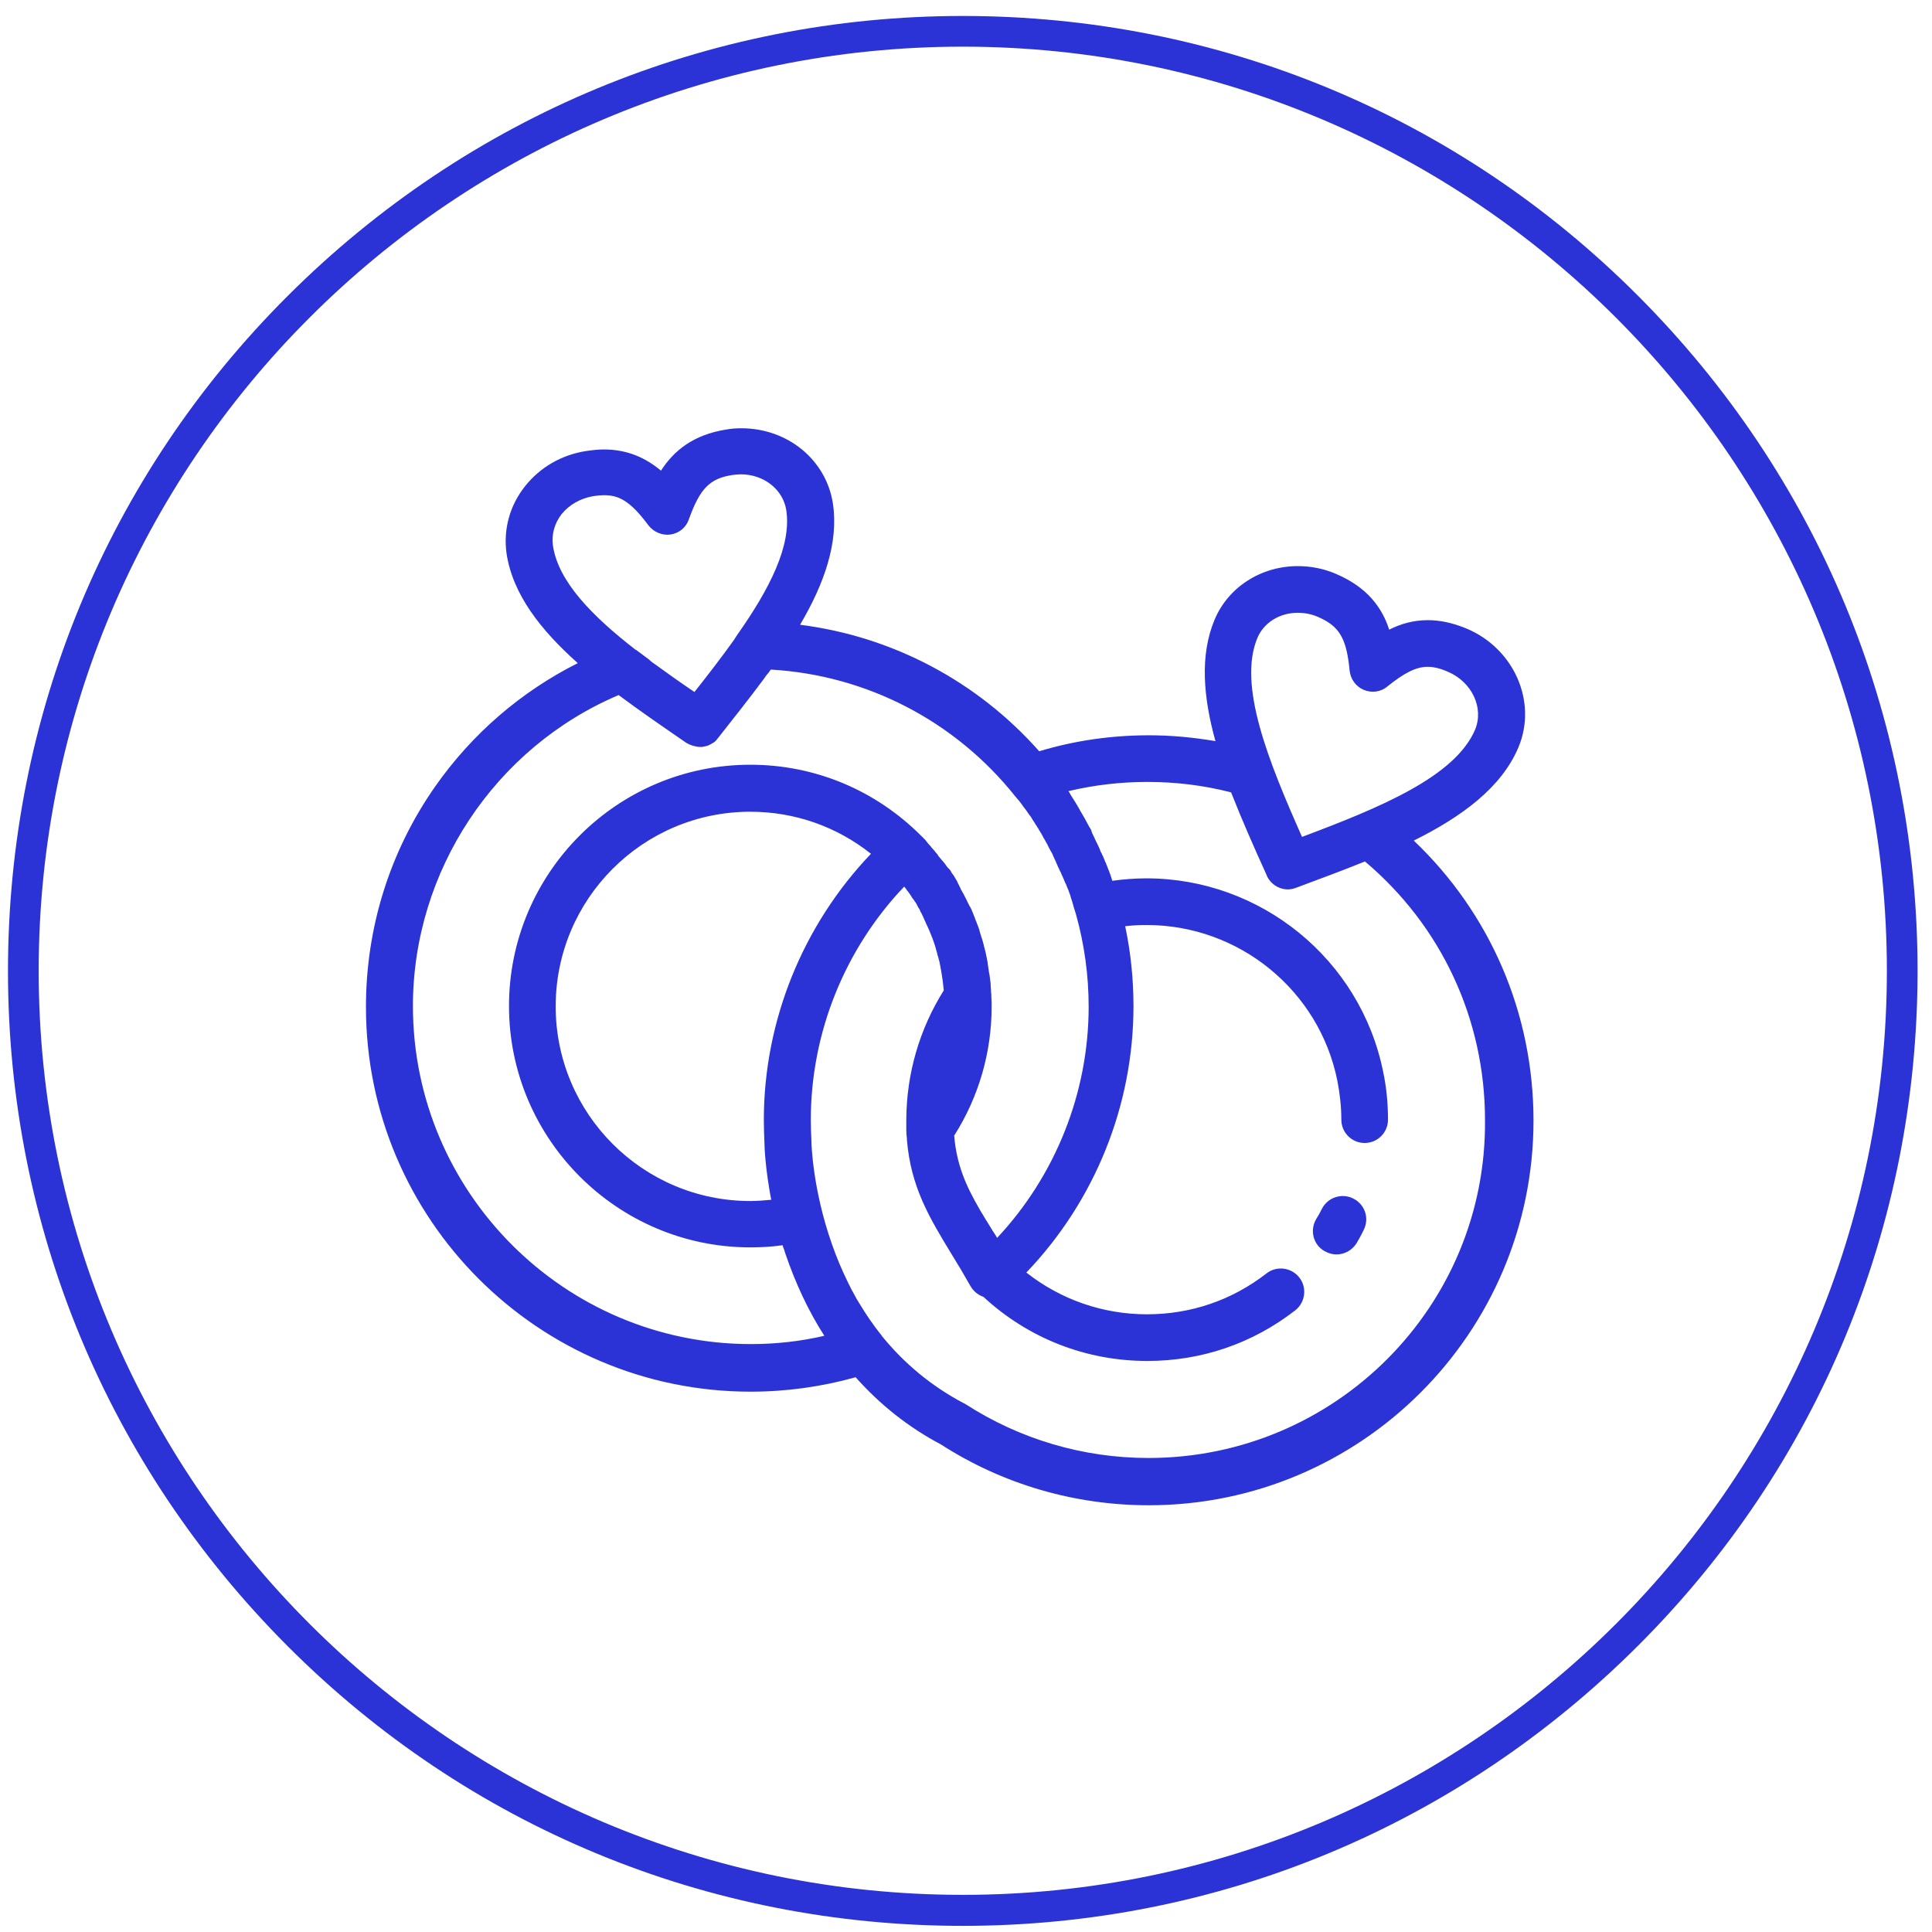
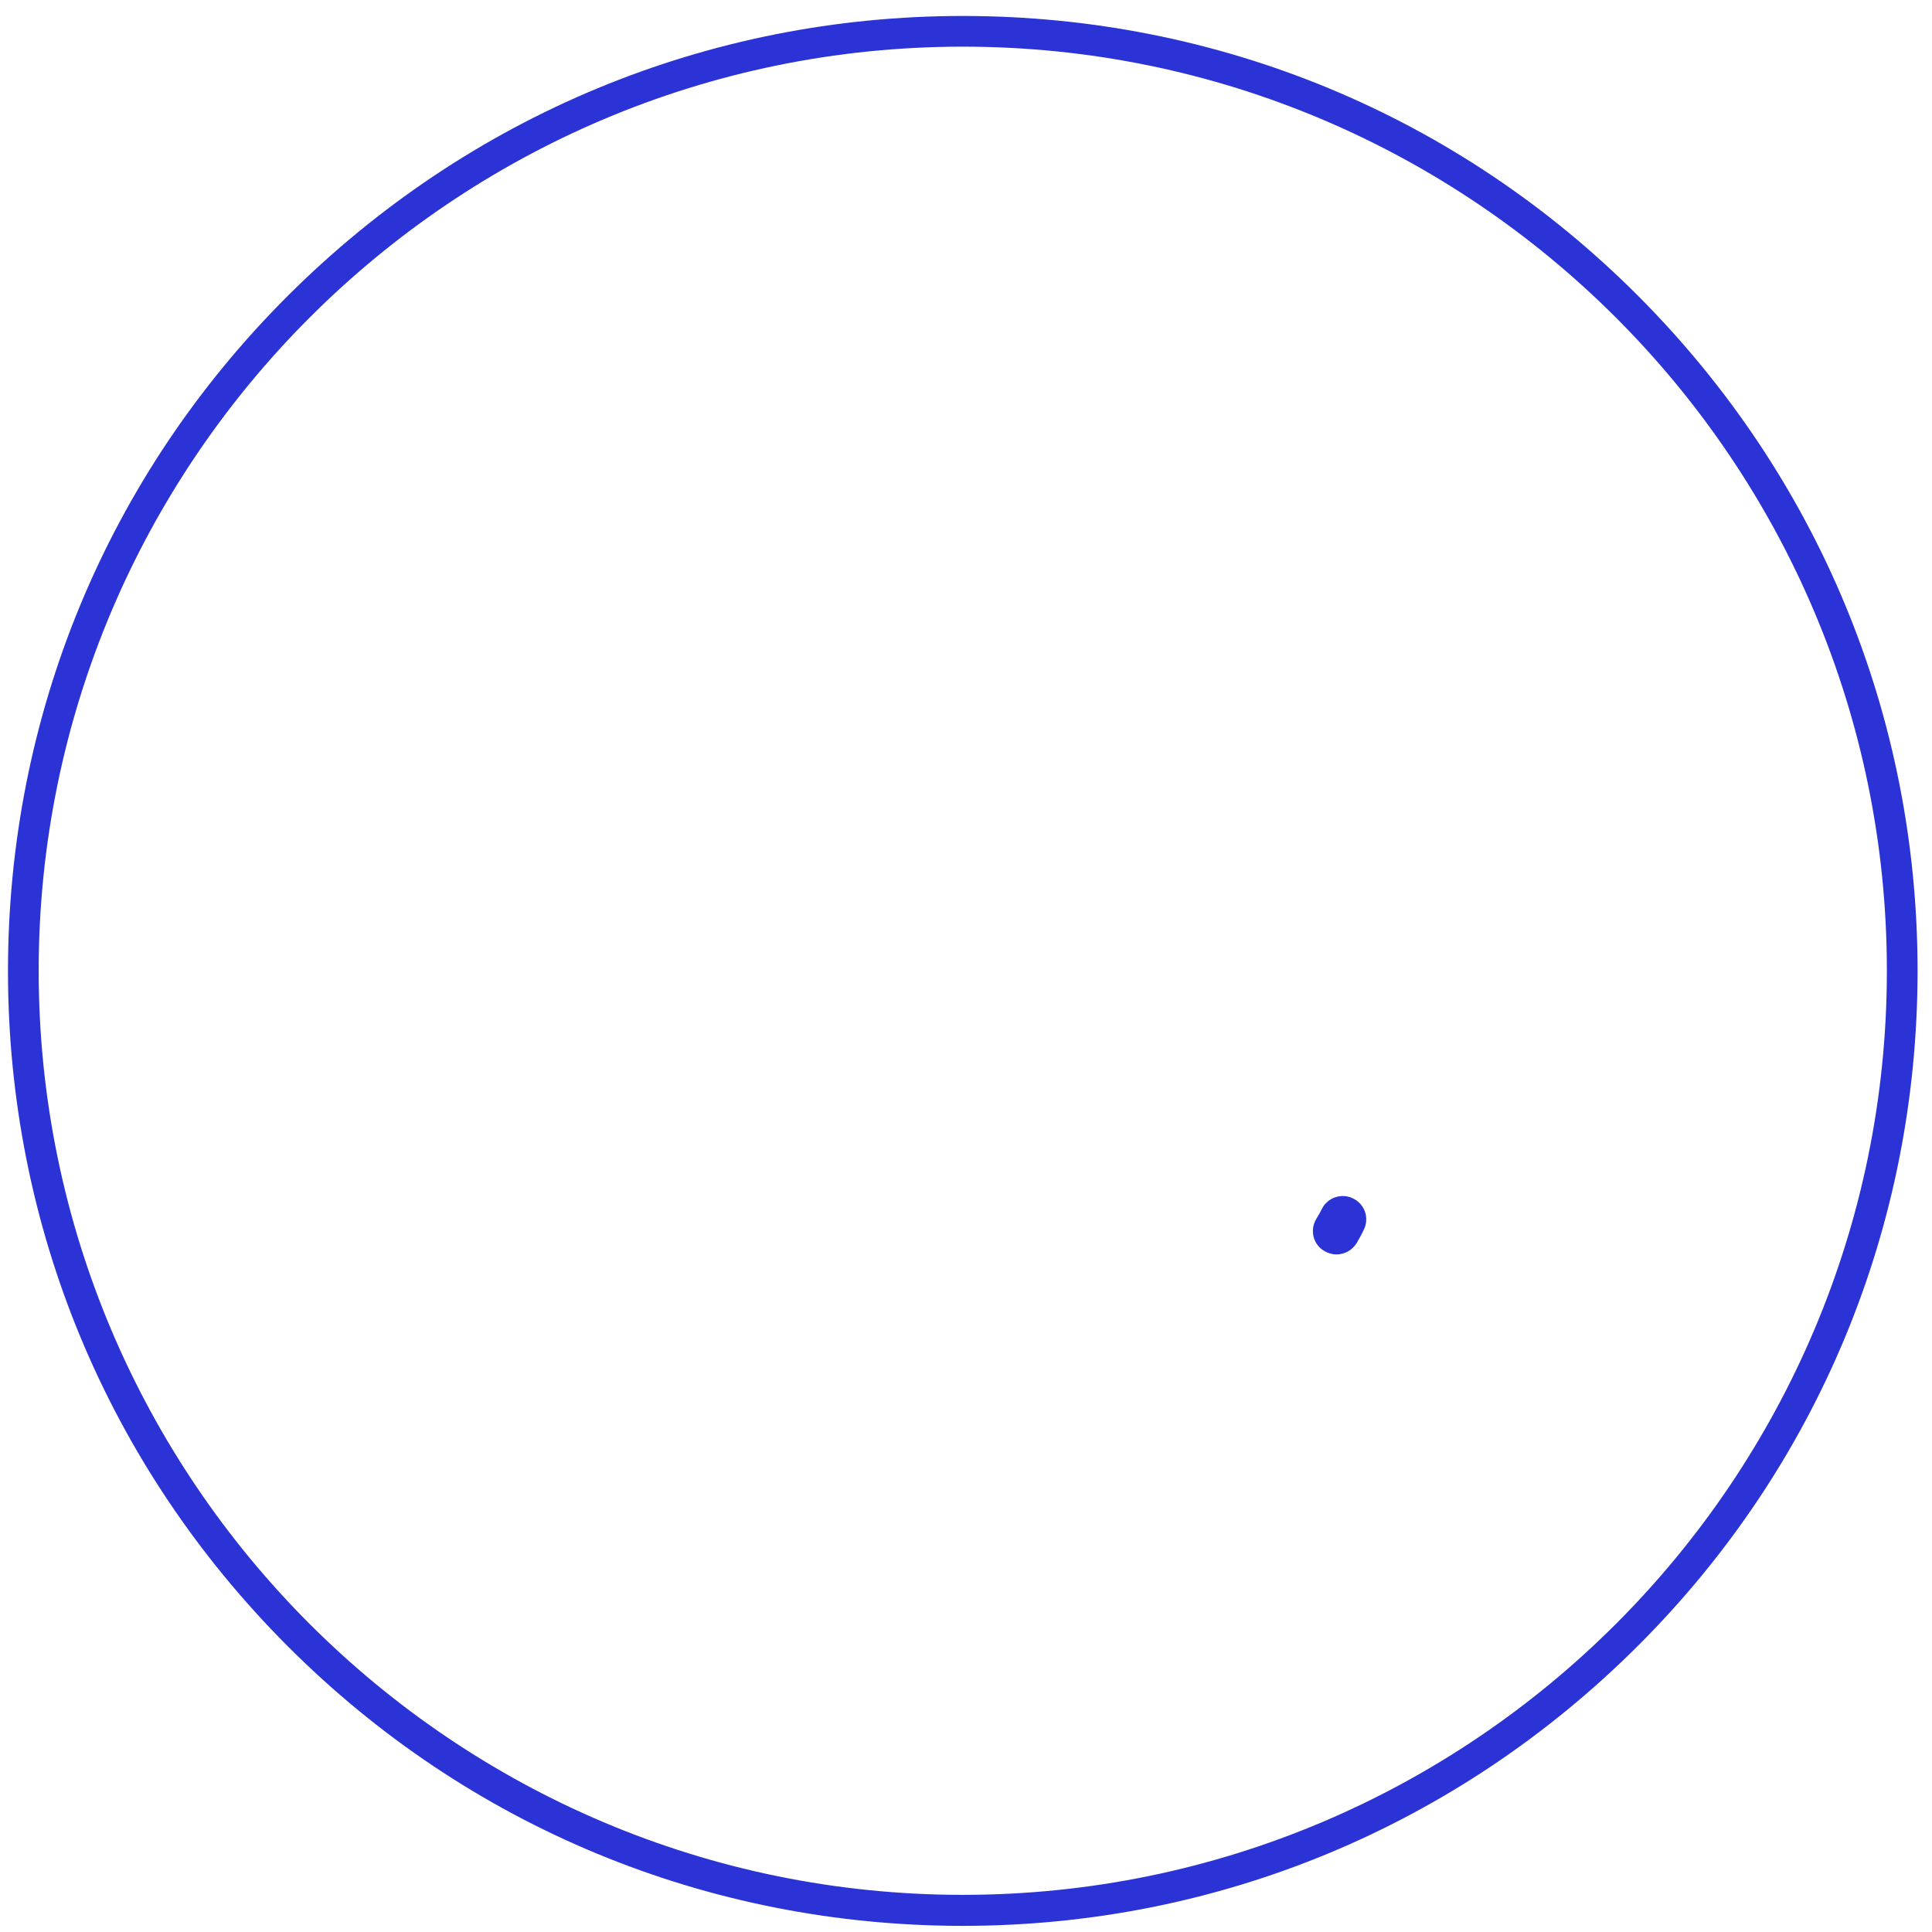
<svg xmlns="http://www.w3.org/2000/svg" version="1.1" id="Layer_1" x="0px" y="0px" viewBox="-164 -34.3 629.3 629.3" style="enable-background:new -164 -34.3 629.3 629.3;" xml:space="preserve">
  <style type="text/css">
	.st0{fill:#2B33D6;}
</style>
  <g>
    <g id="XMLID_2_">
      <path class="st0" d="M149.6,593c-83.1,0-161.2-32.3-219.9-91.1s-91.1-136.8-91.1-219.9s32.3-161.2,91.1-219.9    S66.6-29.1,149.6-29.1c83.1,0,161.2,32.3,219.9,91.1s91.1,136.8,91.1,219.9s-32.3,161.2-91.1,219.9S232.7,593,149.6,593z     M149.6-19.1c-166,0-301,135-301,301s135,301,301,301s301-135,301-301S315.6-19.1,149.6-19.1z" />
    </g>
    <g id="_x35_0">
      <g>
        <path class="st0" d="M276.8,356.1c-3.7-1.9-8.3-0.4-10.2,3.3c-0.6,1.2-1.2,2.3-1.9,3.4c-2.1,3.6-1,8.3,2.7,10.4     c1.2,0.7,2.6,1.1,3.9,1.1c2.6,0,5.1-1.3,6.6-3.7c0.8-1.4,1.6-2.8,2.3-4.3C282.1,362.5,280.6,358,276.8,356.1z" />
-         <path class="st0" d="M296.5,239.5c15.7-7.8,28.6-17.3,34.1-30.4c6.2-14.8-1.4-32.2-17-38.7c-4.4-1.8-8.5-2.7-12.5-2.7     c-4.7,0-8.9,1.2-12.6,3.1c-2.4-7.4-7.3-13.9-17.4-18.2c-4-1.7-8.1-2.5-12.4-2.5c-12,0-22.7,6.9-27.1,17.5     c-4.8,11.5-3.7,25.1,0.3,39.5c-7.1-1.2-14.3-1.9-21.6-1.9c-12.2,0-24.2,1.7-35.8,5.2c-20.2-22.8-47.8-37.4-77.9-41.2     c7.9-13.4,12.6-26.8,10.7-39.5c-2.2-14.2-14.7-24.5-29.8-24.5c-1.6,0-3.3,0.1-4.9,0.4c-10.8,1.7-17.1,6.9-21.3,13.4     c-4.8-4-10.7-6.9-18.6-6.9c-1.8,0-3.7,0.2-5.7,0.5c-8,1.2-15.1,5.3-20,11.5c-5,6.3-7.1,14.1-6,21.9c2,13.3,11.1,24.9,23.2,35.7     c-18.5,9.3-34.4,23-46.4,40.1c-14.8,21.1-22.6,46-22.6,71.9c0,69.1,56.2,125.3,125.3,125.3c11.7,0,23.1-1.6,34.2-4.7     c7.9,8.9,17.2,16.3,27.8,21.9c20.2,13,43.6,19.8,67.7,19.8c69.1,0,125.3-56.2,125.3-125.3C335.5,295.6,321.3,263.1,296.5,239.5z      M245.6,173.4c2.1-4.9,7.2-8.1,13.1-8.1c2.2,0,4.4,0.4,6.5,1.3c7,3,9.4,6.9,10.4,17.5c0.3,2.8,2,5.2,4.6,6.3s5.6,0.7,7.7-1.1     c5.6-4.5,9.4-6.4,13.1-6.4c2,0,4.1,0.5,6.6,1.6c7.8,3.3,11.8,11.7,8.9,18.8c-6.5,15.4-31.1,25.5-56.4,35     C249.1,213.5,239.1,188.8,245.6,173.4z M16.1,143.4c-0.5-3.6,0.5-7.2,2.8-10.2c2.5-3.1,6.2-5.2,10.4-5.9c1.2-0.2,2.4-0.3,3.4-0.3     c4.7,0,8.4,1.6,14.5,9.8c1.7,2.2,4.5,3.4,7.2,3c2.8-0.4,5.1-2.3,6-5c3.6-10,6.8-13.3,14.3-14.4c0.9-0.1,1.7-0.2,2.6-0.2     c7.5,0,13.7,4.9,14.8,11.6c1.8,11.7-5.5,25.8-15.9,40.6c-0.3,0.4-0.5,0.8-0.8,1.2c-0.1,0.2-0.2,0.3-0.3,0.5     c-4,5.6-8.4,11.3-12.9,17c-4.6-3.1-9.1-6.3-13.5-9.5c-0.3-0.2-0.6-0.4-0.9-0.7c-0.1-0.1-0.2-0.2-0.3-0.3     c-1.5-1.1-2.9-2.2-4.3-3.2c0,0,0,0-0.1,0C28.9,166.4,17.8,155.1,16.1,143.4z M80.6,403.5c-60.7,0-110.1-49.4-110.1-110.1     c0-44,26.7-84.2,67-101.3c7.1,5.3,14.7,10.5,22.1,15.6l0,0c0.2,0.1,0.4,0.2,0.6,0.3c0.1,0,0.1,0.1,0.2,0.1     c0.2,0.1,0.3,0.2,0.5,0.2c0.1,0,0.1,0,0.2,0.1c0.2,0.1,0.4,0.1,0.6,0.2l0,0c0.8,0.2,1.5,0.4,2.3,0.4c0.1,0,0.3,0,0.4,0h0.1     c0.2,0,0.4,0,0.6-0.1l0,0c0.9-0.1,1.8-0.4,2.6-0.9l0,0c0.2-0.1,0.3-0.2,0.5-0.3c0.1,0,0.1-0.1,0.2-0.1c0.1-0.1,0.3-0.2,0.4-0.3     s0.2-0.1,0.2-0.2c0.1-0.1,0.2-0.2,0.3-0.3c0.1-0.1,0.3-0.3,0.4-0.5l0.1-0.1l0,0l0,0l0,0c5.1-6.5,10.3-13,15.1-19.5     c0.4-0.6,0.8-1.2,1.3-1.7c0.1-0.1,0.2-0.3,0.3-0.4c0.2-0.3,0.4-0.6,0.6-0.8c31.1,1.8,60,16.7,79.6,41.3c0.2,0.2,0.3,0.4,0.5,0.6     s0.4,0.5,0.6,0.7l0.1,0.1c0.5,0.6,1,1.3,1.4,1.9c0.1,0.2,0.2,0.3,0.4,0.5c0.4,0.5,0.8,1.1,1.2,1.7c0.2,0.3,0.4,0.5,0.6,0.8     l0.1,0.1l0.5,0.8c0.1,0.2,0.2,0.3,0.3,0.5c0.2,0.3,0.4,0.6,0.6,0.9c0,0.1,0.1,0.1,0.1,0.2c0.2,0.3,0.4,0.6,0.6,0.9     c0,0.1,0.1,0.1,0.1,0.2c0.1,0.2,0.3,0.4,0.4,0.6c0.1,0.1,0.2,0.3,0.2,0.4c0.1,0.2,0.3,0.4,0.4,0.6c0,0.1,0.1,0.1,0.1,0.2l0.2,0.3     c0,0.1,0.1,0.1,0.1,0.2c0.1,0.2,0.2,0.3,0.3,0.5c0.1,0.3,0.3,0.5,0.4,0.8c0.1,0.1,0.1,0.2,0.2,0.3c0.1,0.2,0.3,0.5,0.4,0.7     c0.2,0.4,0.4,0.8,0.7,1.2v0.1c0.1,0.1,0.1,0.2,0.2,0.4s0.2,0.4,0.3,0.6c0.2,0.4,0.5,0.9,0.7,1.3l0.1,0.1c0.1,0.3,0.3,0.5,0.4,0.8     c0,0.1,0.1,0.2,0.1,0.3l0.5,1.1c0.2,0.4,0.4,0.8,0.5,1.1c0.2,0.5,0.4,0.9,0.6,1.4c0.1,0.1,0.1,0.3,0.2,0.4s0.1,0.3,0.2,0.4     c0.1,0.2,0.2,0.5,0.3,0.7c0,0,0,0.1,0.1,0.1c0.1,0.3,0.3,0.6,0.4,1l0.1,0.2c0.1,0.1,0.1,0.3,0.2,0.4c0.3,0.6,0.5,1.2,0.8,1.9     l0.3,0.6c0.2,0.6,0.5,1.2,0.7,1.7c0.1,0.2,0.1,0.3,0.2,0.5c0.1,0.2,0.1,0.4,0.2,0.6c0.2,0.5,0.4,1,0.5,1.5v0.1l0.2,0.5     c0.2,0.7,0.4,1.3,0.6,2v0.1l0.9,2.9c2.7,9.7,4.1,19.8,4.1,30c0,28-10.8,55-29.8,75.3c-0.5-0.8-0.9-1.5-1.4-2.2     c-0.7-1.1-1.3-2.1-1.9-3.1c-0.3-0.4-0.5-0.8-0.8-1.3c-0.1-0.2-0.2-0.3-0.3-0.5c-0.4-0.6-0.7-1.2-1.1-1.8c0-0.1-0.1-0.1-0.1-0.2     c-4.6-7.9-7.6-14.7-8.4-24.2c8-12.6,12.2-27.1,12.2-42c0-1,0-2.1-0.1-3.2v-0.1c0-0.5,0-1.1-0.1-1.6c0-0.1,0-0.3,0-0.4l-0.1-1.4     c0-0.1,0-0.2,0-0.3c0-0.6-0.1-1.2-0.2-1.8v-0.2c-0.1-0.5-0.1-0.9-0.2-1.4c0-0.1,0-0.3-0.1-0.4c-0.2-1.1-0.3-2.3-0.5-3.4     c0-0.1,0-0.2,0-0.2c-0.2-1-0.4-2-0.6-3c-0.1-0.3-0.1-0.5-0.2-0.8s-0.1-0.6-0.2-0.8c0-0.1,0-0.2-0.1-0.3c-0.1-0.3-0.1-0.6-0.2-0.9     l-0.1-0.4c0-0.1-0.1-0.3-0.1-0.4c-0.1-0.2-0.1-0.4-0.2-0.6c0,0,0,0,0-0.1c-0.1-0.2-0.1-0.4-0.2-0.6s-0.1-0.4-0.2-0.6     c-0.1-0.4-0.3-0.9-0.4-1.3c0-0.1-0.1-0.2-0.1-0.3V269c0-0.1-0.1-0.3-0.1-0.4l-0.4-1.1c0-0.1-0.1-0.2-0.1-0.3     c-0.2-0.4-0.3-0.8-0.5-1.3c0-0.1,0-0.1-0.1-0.2c-0.1-0.4-0.3-0.7-0.4-1.1c-0.3-0.7-0.5-1.3-0.8-2c-0.2-0.5-0.4-1-0.7-1.5     c-0.1-0.1-0.1-0.2-0.2-0.3l-0.4-0.8c-0.1-0.1-0.1-0.2-0.2-0.4c-0.2-0.5-0.5-1-0.8-1.6c-0.2-0.3-0.3-0.7-0.5-1l-0.2-0.4     c0,0,0-0.1-0.1-0.1c-0.1-0.2-0.2-0.4-0.3-0.6c-0.2-0.3-0.4-0.6-0.5-1c-0.1-0.1-0.1-0.3-0.2-0.4s-0.2-0.3-0.2-0.4l-0.2-0.4     c-0.1-0.2-0.2-0.3-0.3-0.6l0,0l-0.1-0.2c0,0,0,0,0-0.1c-0.3-0.4-0.5-0.9-0.8-1.3c-0.2-0.4-0.4-0.7-0.7-1.1l-0.1-0.1     c-0.1-0.2-0.3-0.4-0.4-0.6c0,0,0,0,0-0.1c-0.2-0.3-0.4-0.6-0.6-0.8c-0.1-0.1-0.1-0.2-0.2-0.2l-0.2-0.2l-0.1-0.1     c-0.1-0.1-0.2-0.3-0.3-0.4l-0.1-0.1c-0.1-0.1-0.1-0.2-0.2-0.3l-0.5-0.7c0,0,0-0.1-0.1-0.1l-0.1-0.1c-0.1-0.2-0.3-0.4-0.4-0.5     l-0.1-0.1l-0.1-0.1l-0.4-0.5c-0.1-0.1-0.1-0.1-0.2-0.2c-0.1-0.2-0.3-0.4-0.4-0.5s-0.2-0.3-0.3-0.4v-0.1c-0.1-0.1-0.2-0.2-0.3-0.4     l-0.1-0.1c-0.2-0.2-0.4-0.4-0.5-0.6c-0.2-0.2-0.3-0.4-0.5-0.6s-0.5-0.5-0.8-0.9c-0.1-0.1-0.1-0.2-0.2-0.3s-0.2-0.2-0.3-0.3     l-0.1-0.1c0,0,0-0.1-0.1-0.1l-0.4-0.5c-0.1-0.1-0.2-0.2-0.3-0.4l-0.1-0.1c-0.1-0.1-0.2-0.2-0.3-0.4c-0.2-0.2-0.3-0.3-0.5-0.5     c-0.1-0.1-0.2-0.2-0.2-0.2l-0.1-0.1c-0.1-0.2-0.3-0.3-0.4-0.4c0,0,0,0-0.1-0.1l0,0l0,0c-14.9-15-34.7-23.3-55.8-23.3     c-43.4,0-78.6,35.3-78.6,78.6S37.1,372,80.4,372c3.5,0,7.1-0.2,10.5-0.7c0.1,0.5,0.3,0.9,0.5,1.4c0.1,0.4,0.3,0.9,0.4,1.3     c3.3,9.7,7.5,18.7,12.7,26.8C96.8,402.6,88.8,403.5,80.6,403.5z M84.8,330.5c0,2.6,0.1,5.1,0.2,7.5c0,1.4,0.3,8.5,2.2,18.5     c-2.3,0.2-4.5,0.4-6.8,0.4c-35,0-63.4-28.4-63.4-63.4s28.4-63.4,63.4-63.4c14.4,0,28.1,4.8,39.3,13.7     C97.6,266.9,84.8,298.1,84.8,330.5z M210.1,440.6c-21.3,0-41.9-6.1-59.7-17.6c-0.2-0.1-0.4-0.2-0.6-0.3     c-10.4-5.5-19.3-12.9-26.6-21.9c0-0.1-0.1-0.1-0.1-0.2c-2.7-3.3-5.1-6.9-7.4-10.7c-0.2-0.3-0.3-0.6-0.5-0.8     c-0.4-0.8-0.9-1.6-1.3-2.4c-0.5-0.8-0.9-1.7-1.3-2.5c-0.2-0.3-0.3-0.6-0.5-1c-1.9-3.9-3.6-7.9-5.1-12.2     c-6.4-18.1-6.7-33.2-6.7-33.4c0-0.1,0-0.3,0-0.4c-0.1-2.1-0.2-4.3-0.2-6.7c0-28.3,11-55.6,30.4-76c0.1,0.1,0.1,0.1,0.2,0.2     l1.2,1.6c0.1,0.1,0.2,0.3,0.3,0.4c0.2,0.3,0.4,0.6,0.6,0.9c0,0,0.1,0.1,0.1,0.2c0.1,0.1,0.2,0.2,0.2,0.3c0.1,0.1,0.1,0.2,0.2,0.3     l0.1,0.1c0,0,0,0.1,0.1,0.1c0.2,0.3,0.4,0.6,0.6,0.9l0.1,0.1l0.3,0.5c0,0.1,0.1,0.1,0.1,0.2c0.1,0.1,0.1,0.2,0.2,0.4l0.1,0.2l0,0     c0.2,0.3,0.3,0.6,0.5,0.8c0.1,0.2,0.2,0.4,0.3,0.6c0,0,0,0,0,0.1c0.1,0.1,0.1,0.3,0.2,0.4l0,0c0.2,0.3,0.4,0.6,0.5,1l0,0     c0,0,0,0.1,0.1,0.1c0.1,0.2,0.2,0.4,0.3,0.7c0,0.1,0.1,0.2,0.1,0.2l0,0l0.1,0.2c0,0.1,0.1,0.2,0.1,0.3c0.1,0.3,0.3,0.5,0.4,0.8     v0.1l0.8,1.7c0.1,0.3,0.3,0.6,0.4,0.9s0.3,0.7,0.4,1s0.3,0.7,0.4,1c0,0.1,0,0.1,0.1,0.2c0.4,1.2,0.9,2.4,1.2,3.6     c0,0.1,0.1,0.3,0.1,0.4l0,0c0.2,0.6,0.4,1.3,0.5,1.9c0,0.1,0,0.1,0.1,0.2c0.2,0.6,0.3,1.3,0.5,1.9c0,0.2,0.1,0.4,0.1,0.5     c0.1,0.5,0.2,1.1,0.3,1.6c0,0.2,0.1,0.3,0.1,0.5c0.4,2.2,0.7,4.4,0.9,6.6v0.1c-7.9,12.6-12.1,27-12.2,42c0,1,0,2,0,3     c0,0.1,0,0.2,0,0.3s0,0.2,0,0.3c0,0.9,0.1,1.7,0.2,2.6c0,0.2,0,0.3,0,0.5c1.3,15.4,7.3,25.3,14.6,37.3c2,3.2,4,6.6,6.1,10.3     c0.9,1.6,2.4,2.9,4.2,3.5c14.6,13.5,33.4,20.9,53.4,20.9c17.7,0,34.3-5.7,48.2-16.5c3.3-2.6,3.9-7.4,1.3-10.7     c-2.6-3.3-7.4-3.9-10.7-1.3c-11.2,8.7-24.6,13.3-38.9,13.3c-14.4,0-28.1-4.8-39.3-13.6c22.3-23.3,34.9-54.4,34.9-86.8     c0-8.8-0.9-17.5-2.7-26c2.3-0.3,4.7-0.4,7-0.4c30.1,0,56.2,21.3,62.1,50.7c0.8,4.1,1.3,8.4,1.3,12.7c0,4.2,3.4,7.6,7.6,7.6     s7.6-3.4,7.6-7.6c0-5.3-0.5-10.6-1.6-15.7c-7.4-36.5-39.8-62.9-77.1-62.9c-3.7,0-7.5,0.3-11.1,0.8c-0.1-0.3-0.2-0.6-0.3-1     c-0.1-0.3-0.2-0.6-0.3-0.9c-0.1-0.2-0.1-0.3-0.2-0.5l0,0c-0.1-0.2-0.1-0.4-0.2-0.6c-0.2-0.5-0.4-1-0.6-1.5c0-0.1-0.1-0.2-0.1-0.3     l-0.3-0.7V247c-0.1-0.2-0.2-0.4-0.3-0.6c-0.3-0.7-0.5-1.3-0.8-2l0,0l-0.1-0.1c0-0.1-0.1-0.1-0.1-0.2c-0.1-0.3-0.2-0.6-0.4-0.8     c-0.1-0.3-0.3-0.7-0.4-1v-0.1c0-0.1-0.1-0.1-0.1-0.2c-0.5-1.1-1-2.1-1.5-3.1c0-0.1-0.1-0.2-0.1-0.3l-0.2-0.4     c-0.2-0.4-0.4-0.8-0.6-1.2v-0.1v-0.1c-0.1-0.1-0.2-0.3-0.2-0.4v-0.1l-0.1-0.3c0,0,0-0.1-0.1-0.1c-0.1-0.2-0.2-0.5-0.4-0.7     c-1-1.9-2.1-3.9-3.2-5.7c-0.1-0.1-0.1-0.3-0.2-0.4c-0.1-0.2-0.2-0.3-0.3-0.5c-0.1-0.1-0.2-0.3-0.2-0.4c-0.1-0.2-0.2-0.3-0.3-0.4     l-0.2-0.4c-0.6-0.9-1.1-1.8-1.7-2.7c-0.1-0.2-0.3-0.5-0.4-0.7c0,0,0,0,0-0.1l-0.1-0.1c-0.1-0.1-0.2-0.3-0.3-0.4     c8.4-2,17-3,25.7-3c9.3,0,18.4,1.1,27.3,3.4c3.5,8.9,7.5,18,11.6,27v0.1c1.3,2.8,4,4.5,6.9,4.5c0.9,0,1.8-0.2,2.6-0.5     c7.5-2.8,15.1-5.6,22.5-8.6c24.9,21,39.1,51.4,39.1,84.2C320.3,391.1,271,440.6,210.1,440.6z" />
      </g>
    </g>
  </g>
</svg>